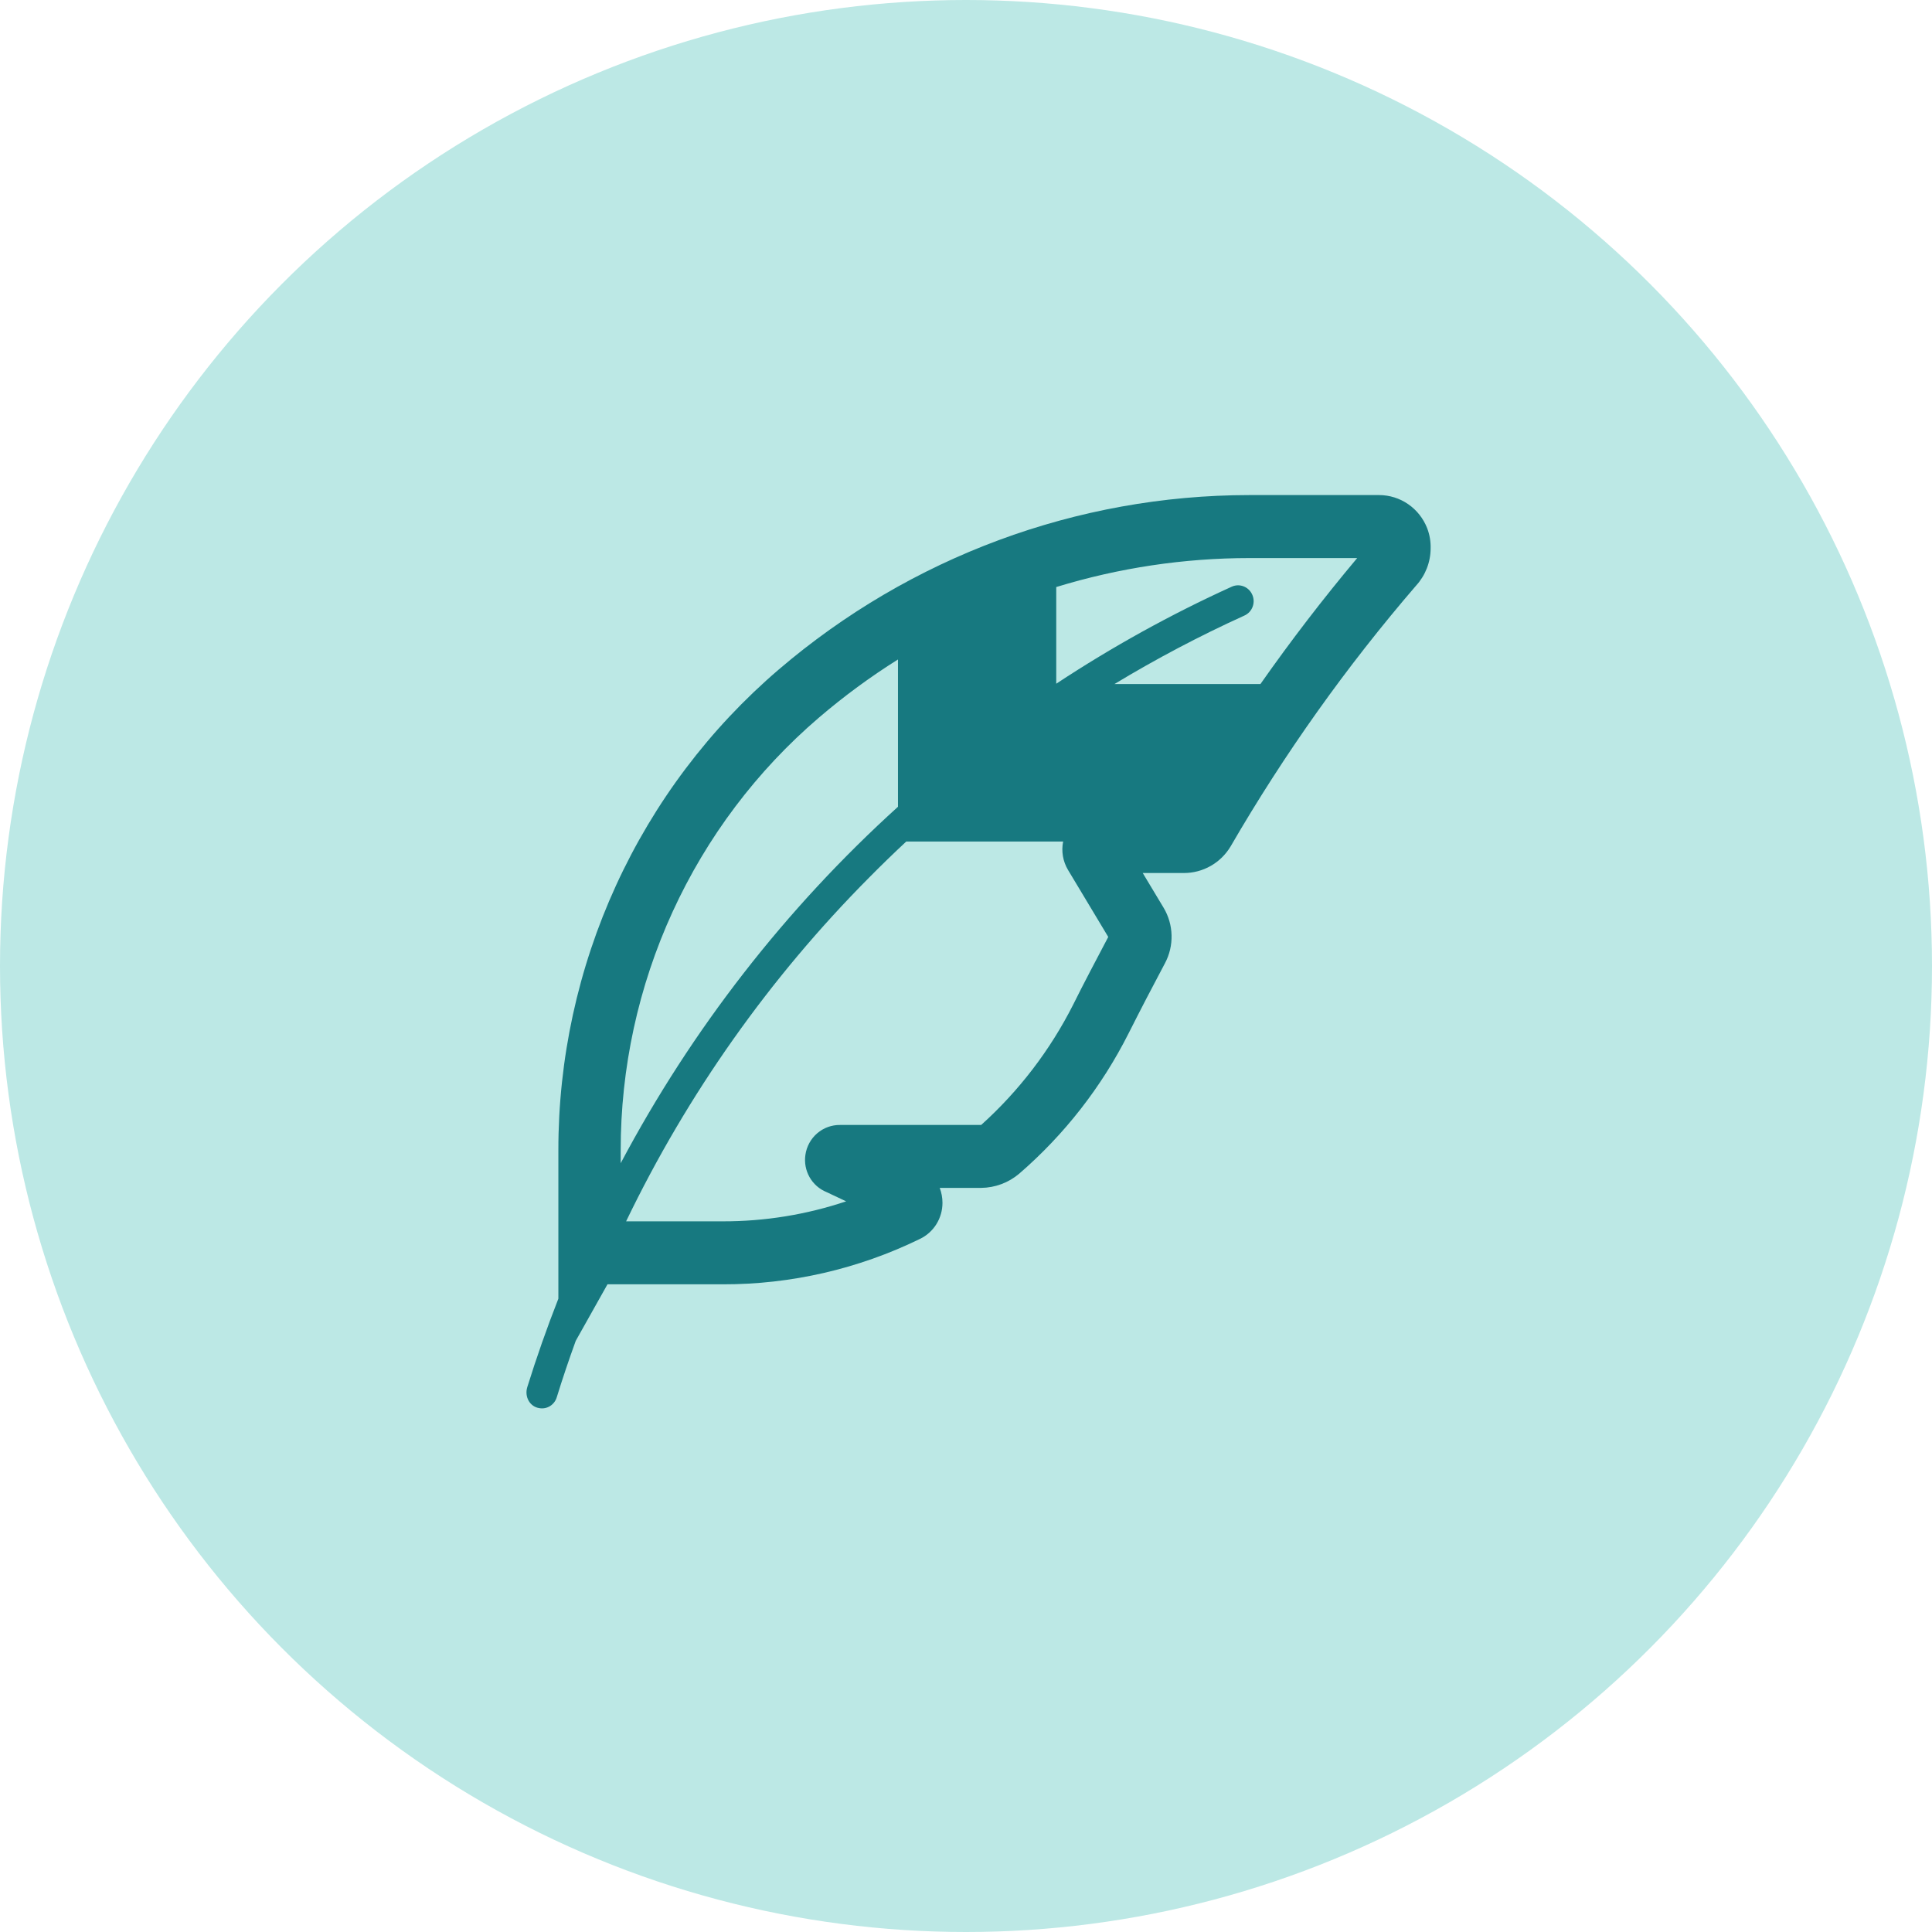
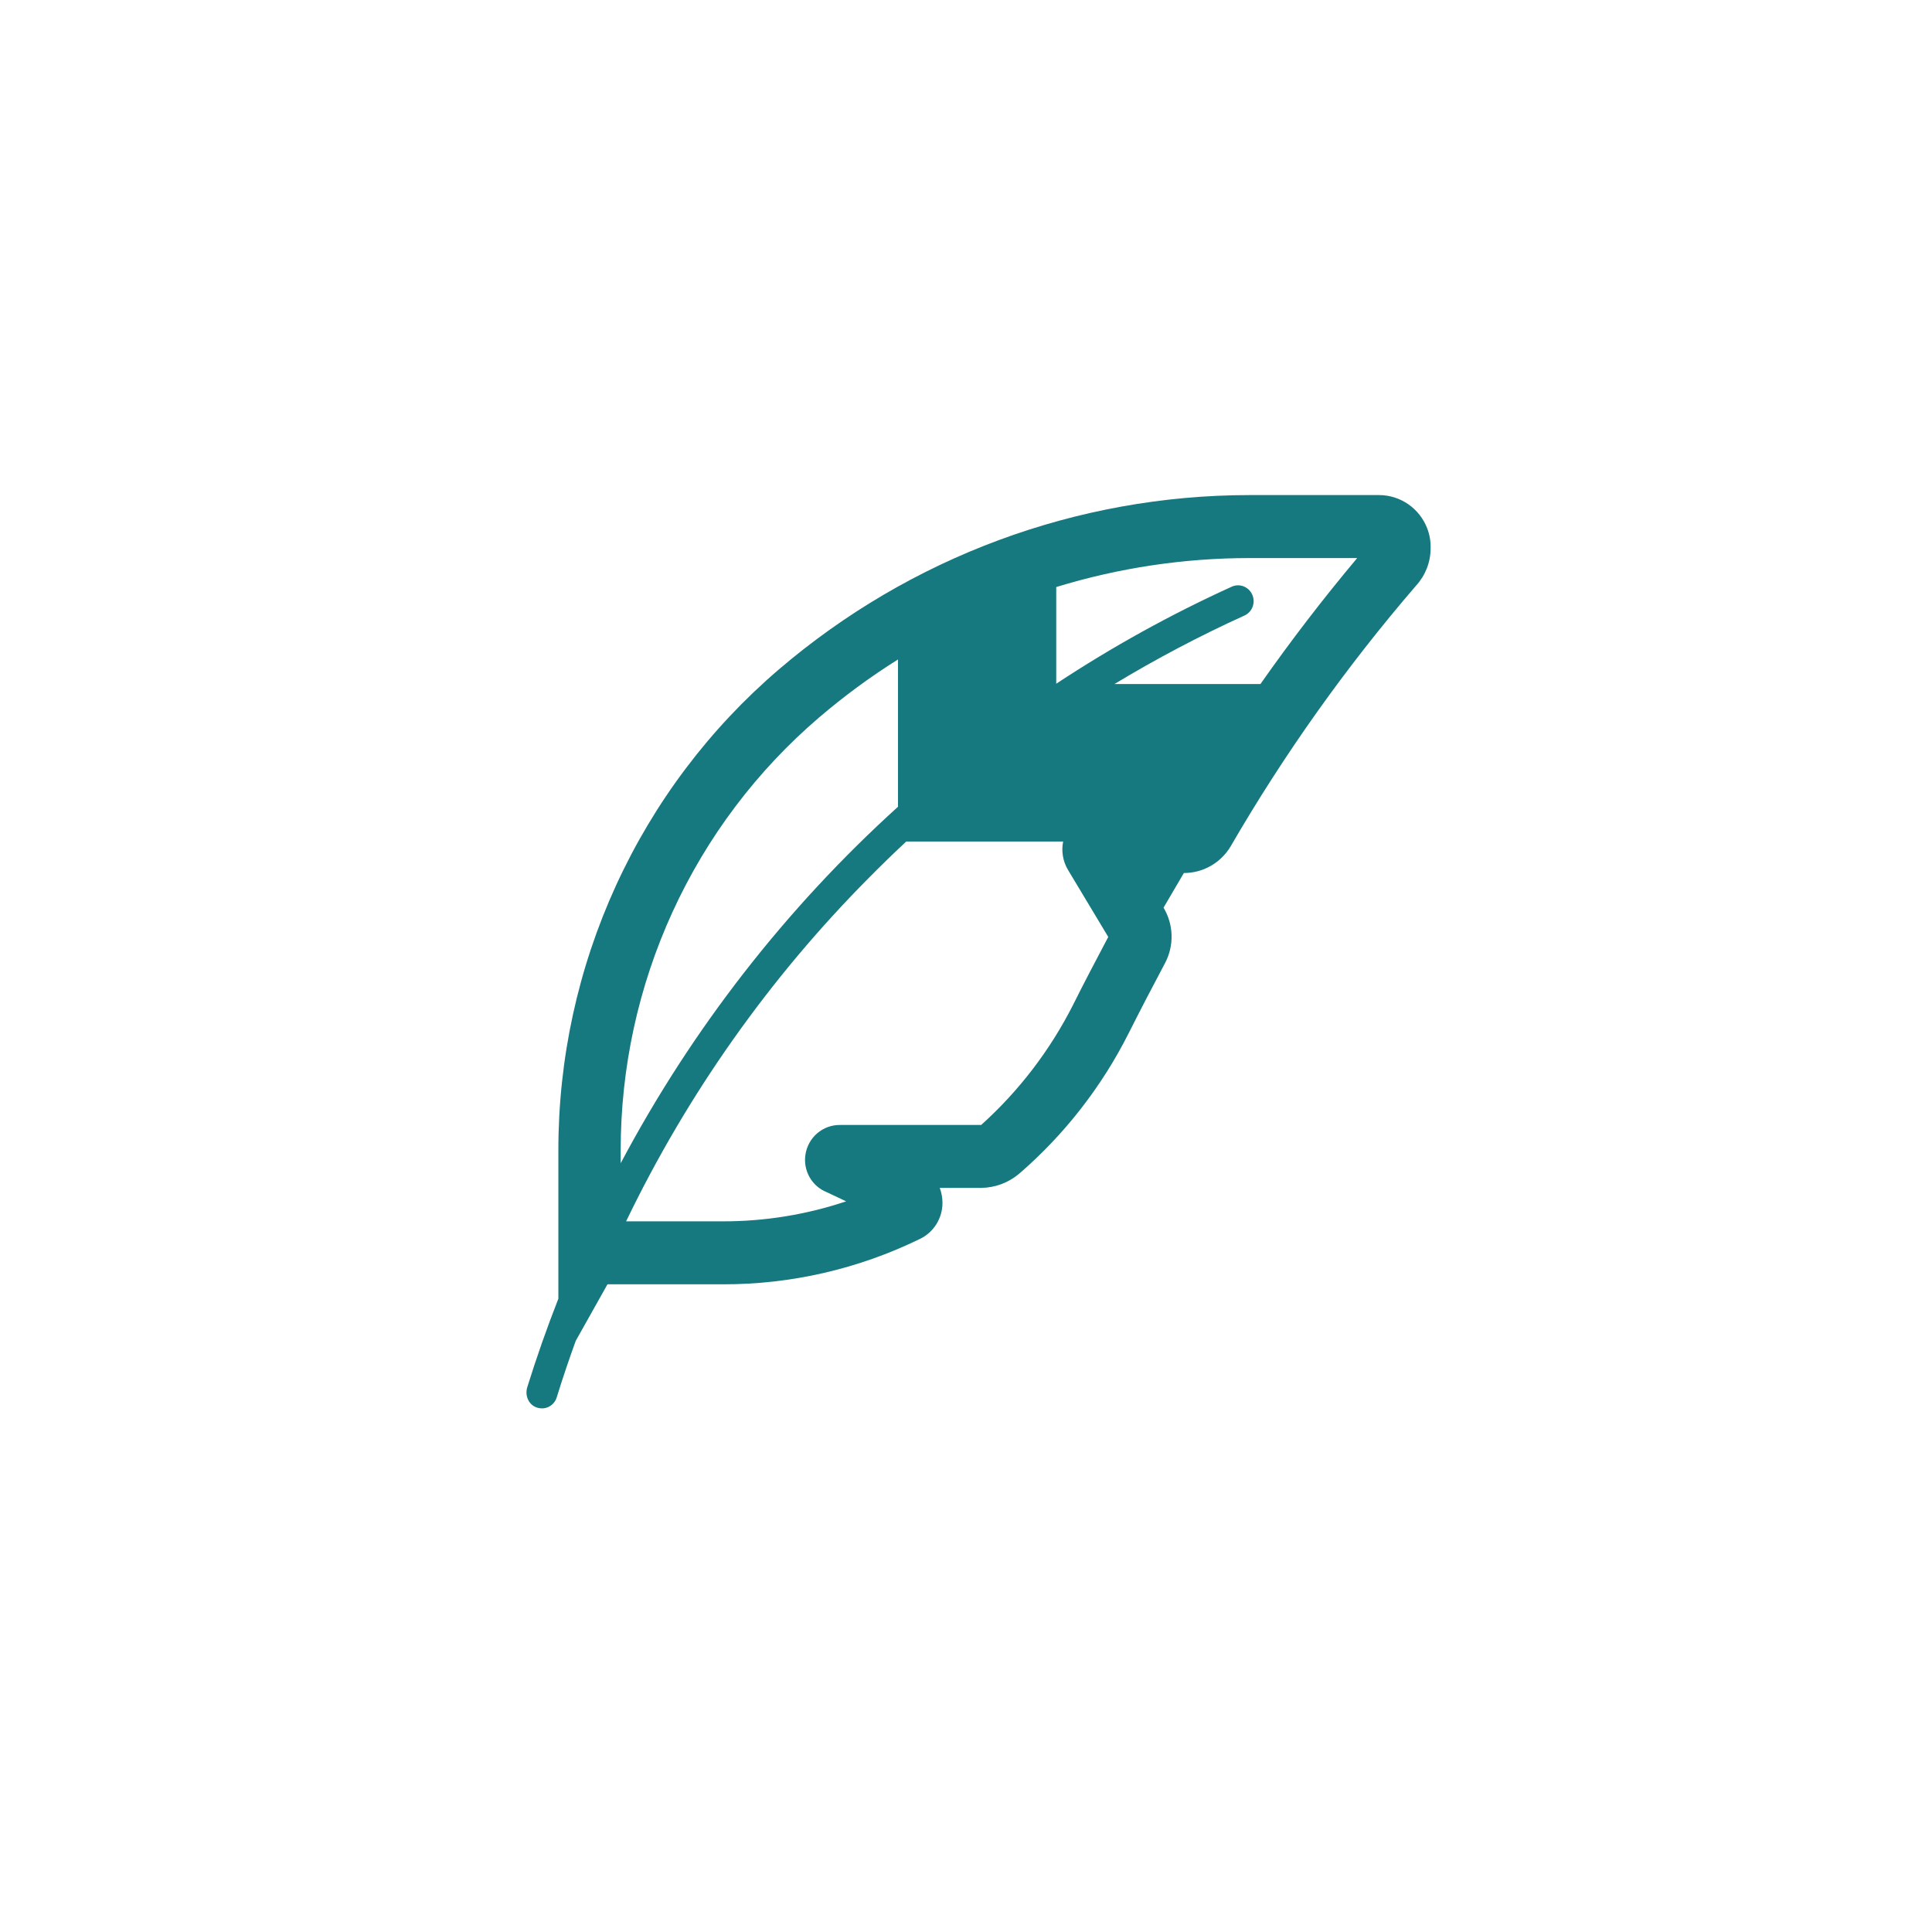
<svg xmlns="http://www.w3.org/2000/svg" width="100" height="100" viewBox="0 0 100 100" fill="none">
-   <circle cx="50" cy="50" r="50" fill="#BCE8E5" />
-   <path d="M29.8 69.402C29.45 70.368 29.122 71.337 28.821 72.312C28.708 72.704 28.321 72.964 27.901 72.883C27.418 72.801 27.144 72.296 27.289 71.807C27.771 70.259 28.309 68.728 28.901 67.22V59.548C28.897 54.809 29.916 50.126 31.887 45.826C33.857 41.526 36.733 37.712 40.312 34.651C47.12 28.829 55.746 25.632 64.663 25.625H71.388C71.924 25.627 72.447 25.791 72.889 26.097C73.332 26.403 73.673 26.836 73.87 27.34C73.999 27.676 74.06 28.036 74.049 28.396C74.044 29.107 73.774 29.788 73.297 30.31C69.689 34.499 66.474 39.019 63.696 43.811C63.444 44.232 63.089 44.58 62.665 44.821C62.241 45.062 61.763 45.188 61.276 45.187H59.148L60.225 46.98C60.484 47.411 60.627 47.903 60.64 48.408C60.653 48.912 60.536 49.411 60.299 49.855C59.66 51.055 59.033 52.262 58.421 53.476C57.023 56.254 55.096 58.726 52.752 60.751C52.2 61.218 51.505 61.477 50.785 61.485H48.64C48.733 61.729 48.782 61.992 48.782 62.256C48.783 62.649 48.673 63.035 48.465 63.367C48.257 63.699 47.959 63.964 47.606 64.131C44.426 65.682 40.94 66.484 37.41 66.476H31.443L29.8 69.402ZM32.407 63.216H37.41C39.58 63.22 41.736 62.871 43.796 62.181L42.783 61.703C42.412 61.553 42.102 61.281 41.903 60.93C41.704 60.579 41.628 60.171 41.688 59.772C41.751 59.339 41.968 58.944 42.297 58.66C42.627 58.376 43.047 58.223 43.48 58.228H50.785C52.738 56.471 54.351 54.363 55.542 52.011C55.995 51.091 56.842 49.48 57.363 48.496L55.278 45.024C55.016 44.583 54.927 44.06 55.028 43.557H46.908C46.252 44.168 45.608 44.793 44.978 45.431C39.834 50.608 35.586 56.62 32.407 63.216ZM65.24 35.406C66.815 33.16 68.486 30.985 70.248 28.885H64.663C61.278 28.887 57.911 29.392 54.671 30.385V35.389C57.564 33.48 60.599 31.801 63.75 30.369C64.137 30.189 64.605 30.352 64.799 30.744C64.85 30.843 64.879 30.953 64.887 31.065C64.894 31.177 64.878 31.29 64.84 31.395C64.802 31.501 64.743 31.597 64.667 31.679C64.59 31.76 64.498 31.825 64.395 31.868C62.092 32.915 59.851 34.096 57.684 35.406H65.24ZM46.479 34.134C45.046 35.033 43.68 36.038 42.393 37.139C39.172 39.895 36.585 43.327 34.812 47.198C33.039 51.068 32.123 55.283 32.127 59.548V60.208C35.814 53.262 40.671 47.019 46.479 41.758V34.134Z" fill="#177980" />
+   <path d="M29.8 69.402C29.45 70.368 29.122 71.337 28.821 72.312C28.708 72.704 28.321 72.964 27.901 72.883C27.418 72.801 27.144 72.296 27.289 71.807C27.771 70.259 28.309 68.728 28.901 67.22V59.548C28.897 54.809 29.916 50.126 31.887 45.826C33.857 41.526 36.733 37.712 40.312 34.651C47.12 28.829 55.746 25.632 64.663 25.625H71.388C71.924 25.627 72.447 25.791 72.889 26.097C73.332 26.403 73.673 26.836 73.87 27.34C73.999 27.676 74.06 28.036 74.049 28.396C74.044 29.107 73.774 29.788 73.297 30.31C69.689 34.499 66.474 39.019 63.696 43.811C63.444 44.232 63.089 44.58 62.665 44.821C62.241 45.062 61.763 45.188 61.276 45.187L60.225 46.98C60.484 47.411 60.627 47.903 60.64 48.408C60.653 48.912 60.536 49.411 60.299 49.855C59.66 51.055 59.033 52.262 58.421 53.476C57.023 56.254 55.096 58.726 52.752 60.751C52.2 61.218 51.505 61.477 50.785 61.485H48.64C48.733 61.729 48.782 61.992 48.782 62.256C48.783 62.649 48.673 63.035 48.465 63.367C48.257 63.699 47.959 63.964 47.606 64.131C44.426 65.682 40.94 66.484 37.41 66.476H31.443L29.8 69.402ZM32.407 63.216H37.41C39.58 63.22 41.736 62.871 43.796 62.181L42.783 61.703C42.412 61.553 42.102 61.281 41.903 60.93C41.704 60.579 41.628 60.171 41.688 59.772C41.751 59.339 41.968 58.944 42.297 58.66C42.627 58.376 43.047 58.223 43.48 58.228H50.785C52.738 56.471 54.351 54.363 55.542 52.011C55.995 51.091 56.842 49.48 57.363 48.496L55.278 45.024C55.016 44.583 54.927 44.06 55.028 43.557H46.908C46.252 44.168 45.608 44.793 44.978 45.431C39.834 50.608 35.586 56.62 32.407 63.216ZM65.24 35.406C66.815 33.16 68.486 30.985 70.248 28.885H64.663C61.278 28.887 57.911 29.392 54.671 30.385V35.389C57.564 33.48 60.599 31.801 63.75 30.369C64.137 30.189 64.605 30.352 64.799 30.744C64.85 30.843 64.879 30.953 64.887 31.065C64.894 31.177 64.878 31.29 64.84 31.395C64.802 31.501 64.743 31.597 64.667 31.679C64.59 31.76 64.498 31.825 64.395 31.868C62.092 32.915 59.851 34.096 57.684 35.406H65.24ZM46.479 34.134C45.046 35.033 43.68 36.038 42.393 37.139C39.172 39.895 36.585 43.327 34.812 47.198C33.039 51.068 32.123 55.283 32.127 59.548V60.208C35.814 53.262 40.671 47.019 46.479 41.758V34.134Z" fill="#177980" />
</svg>